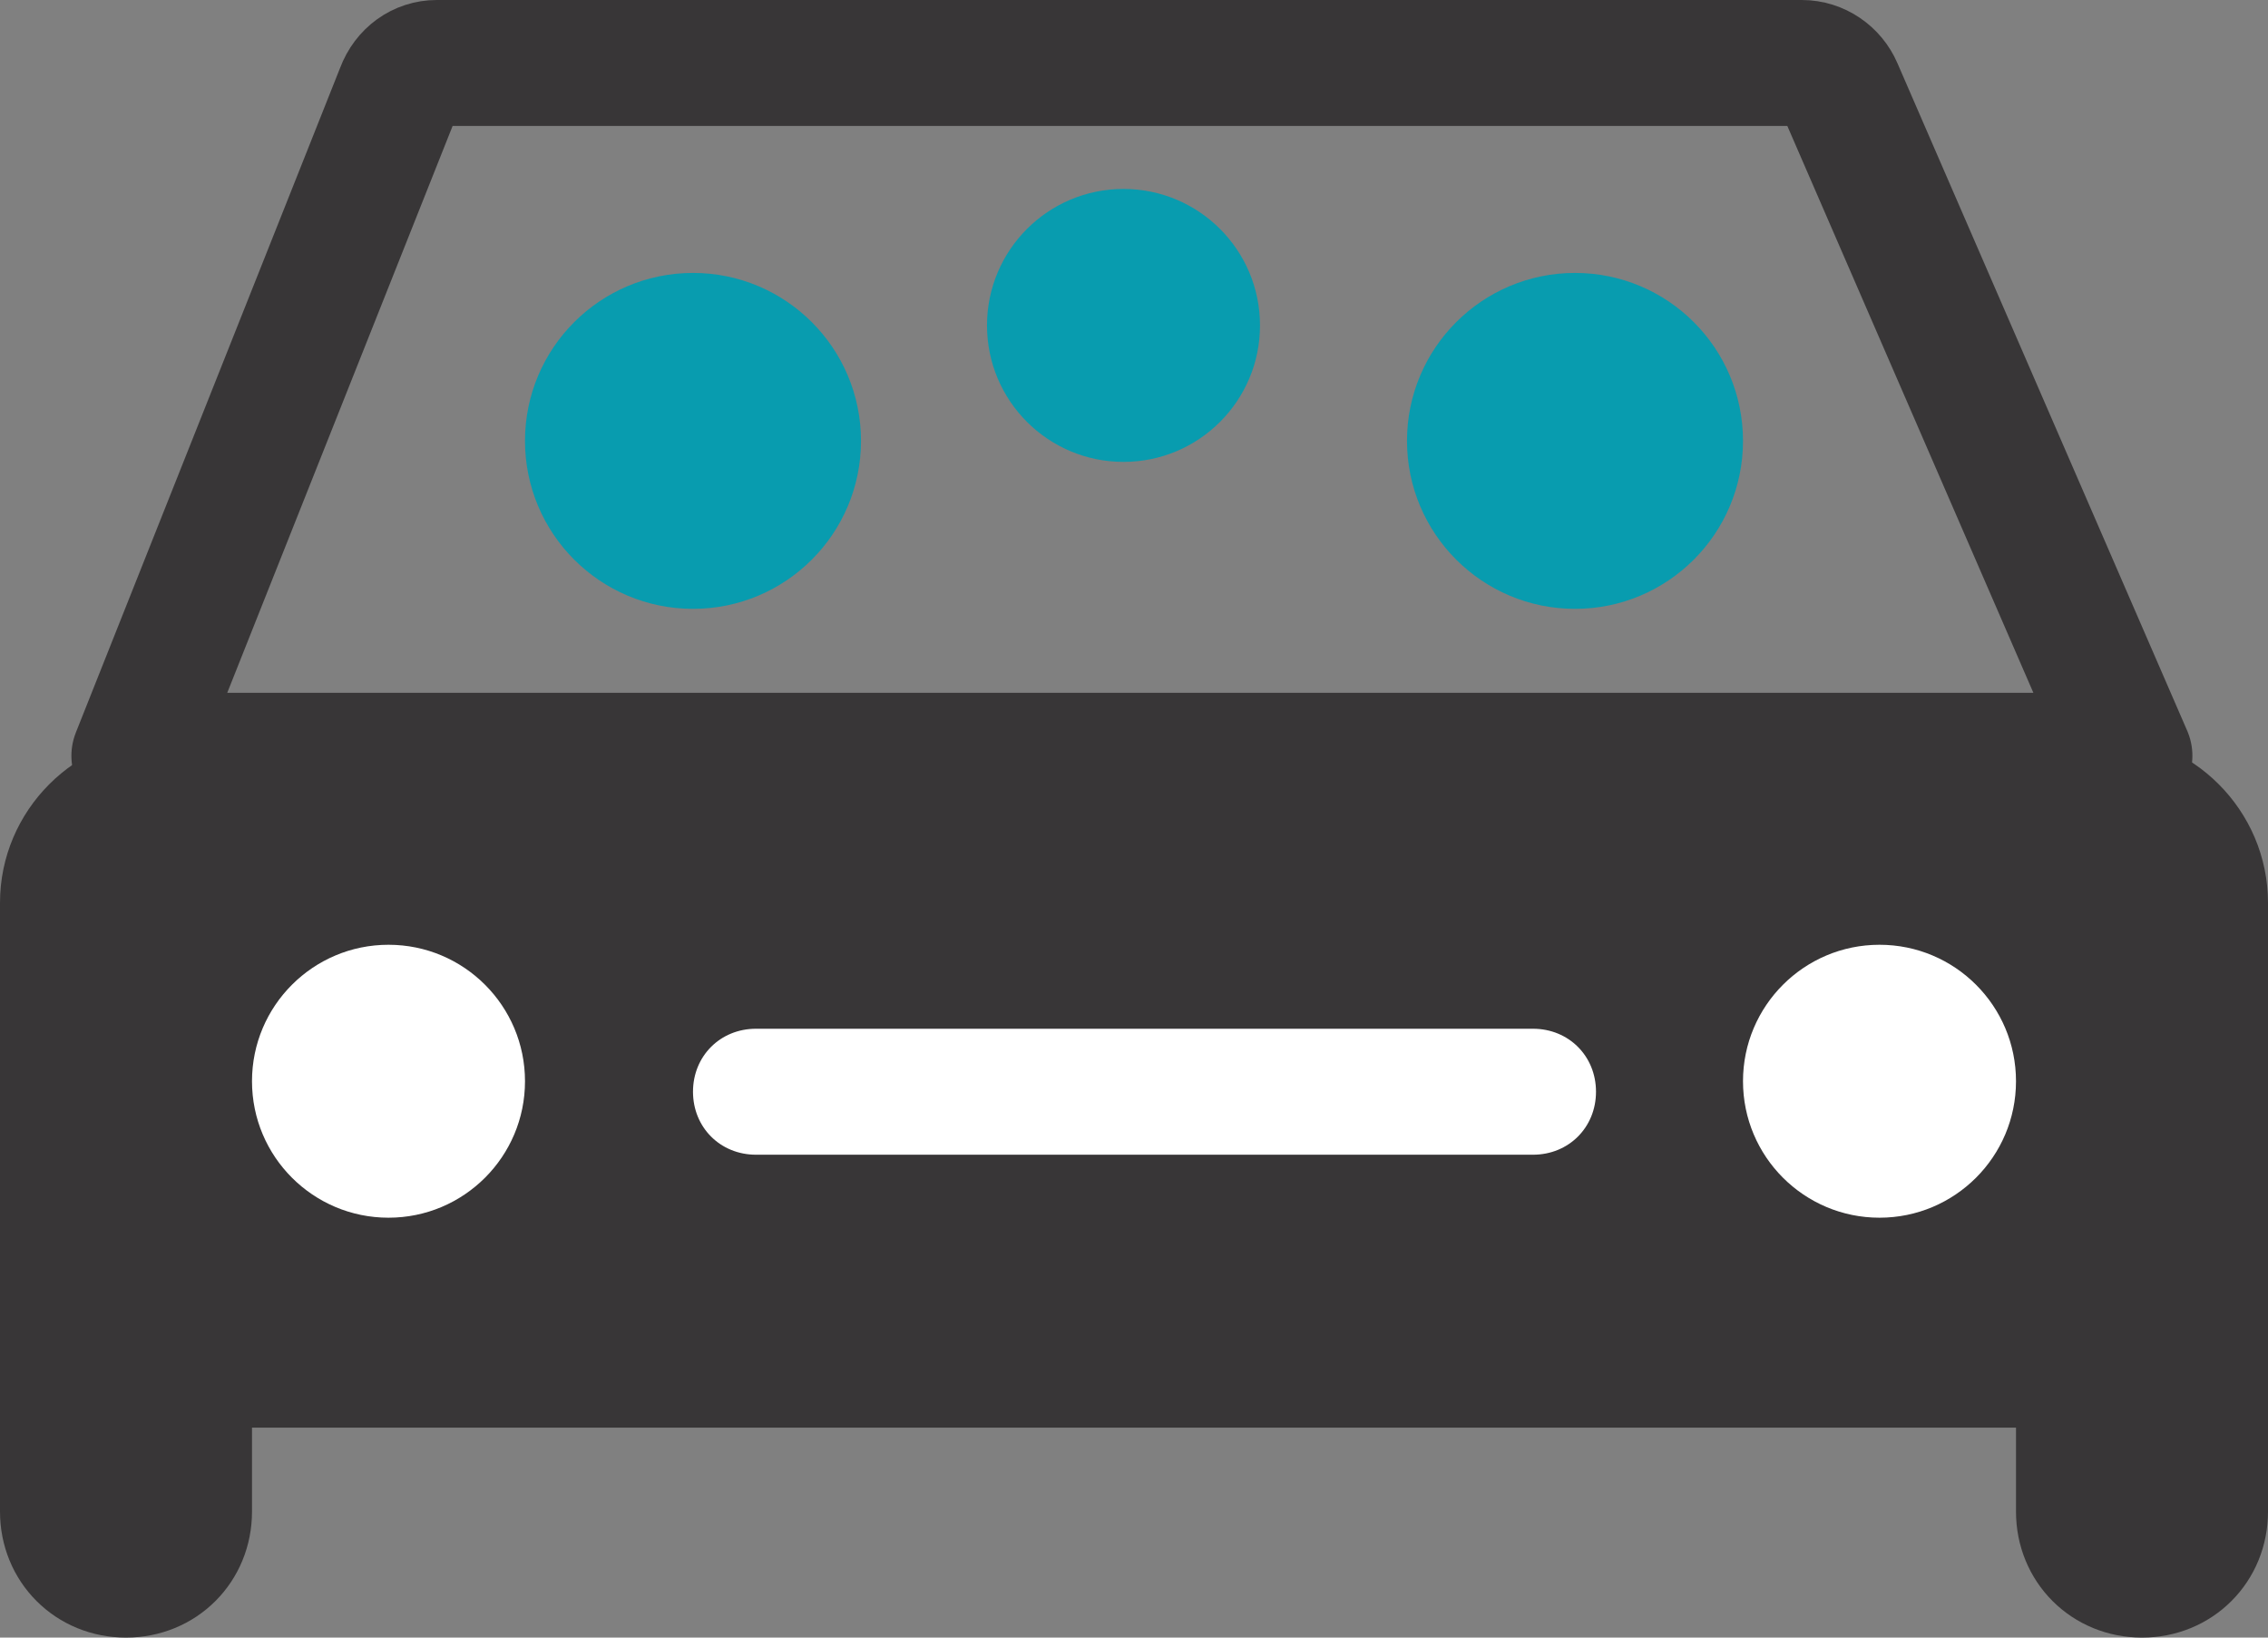
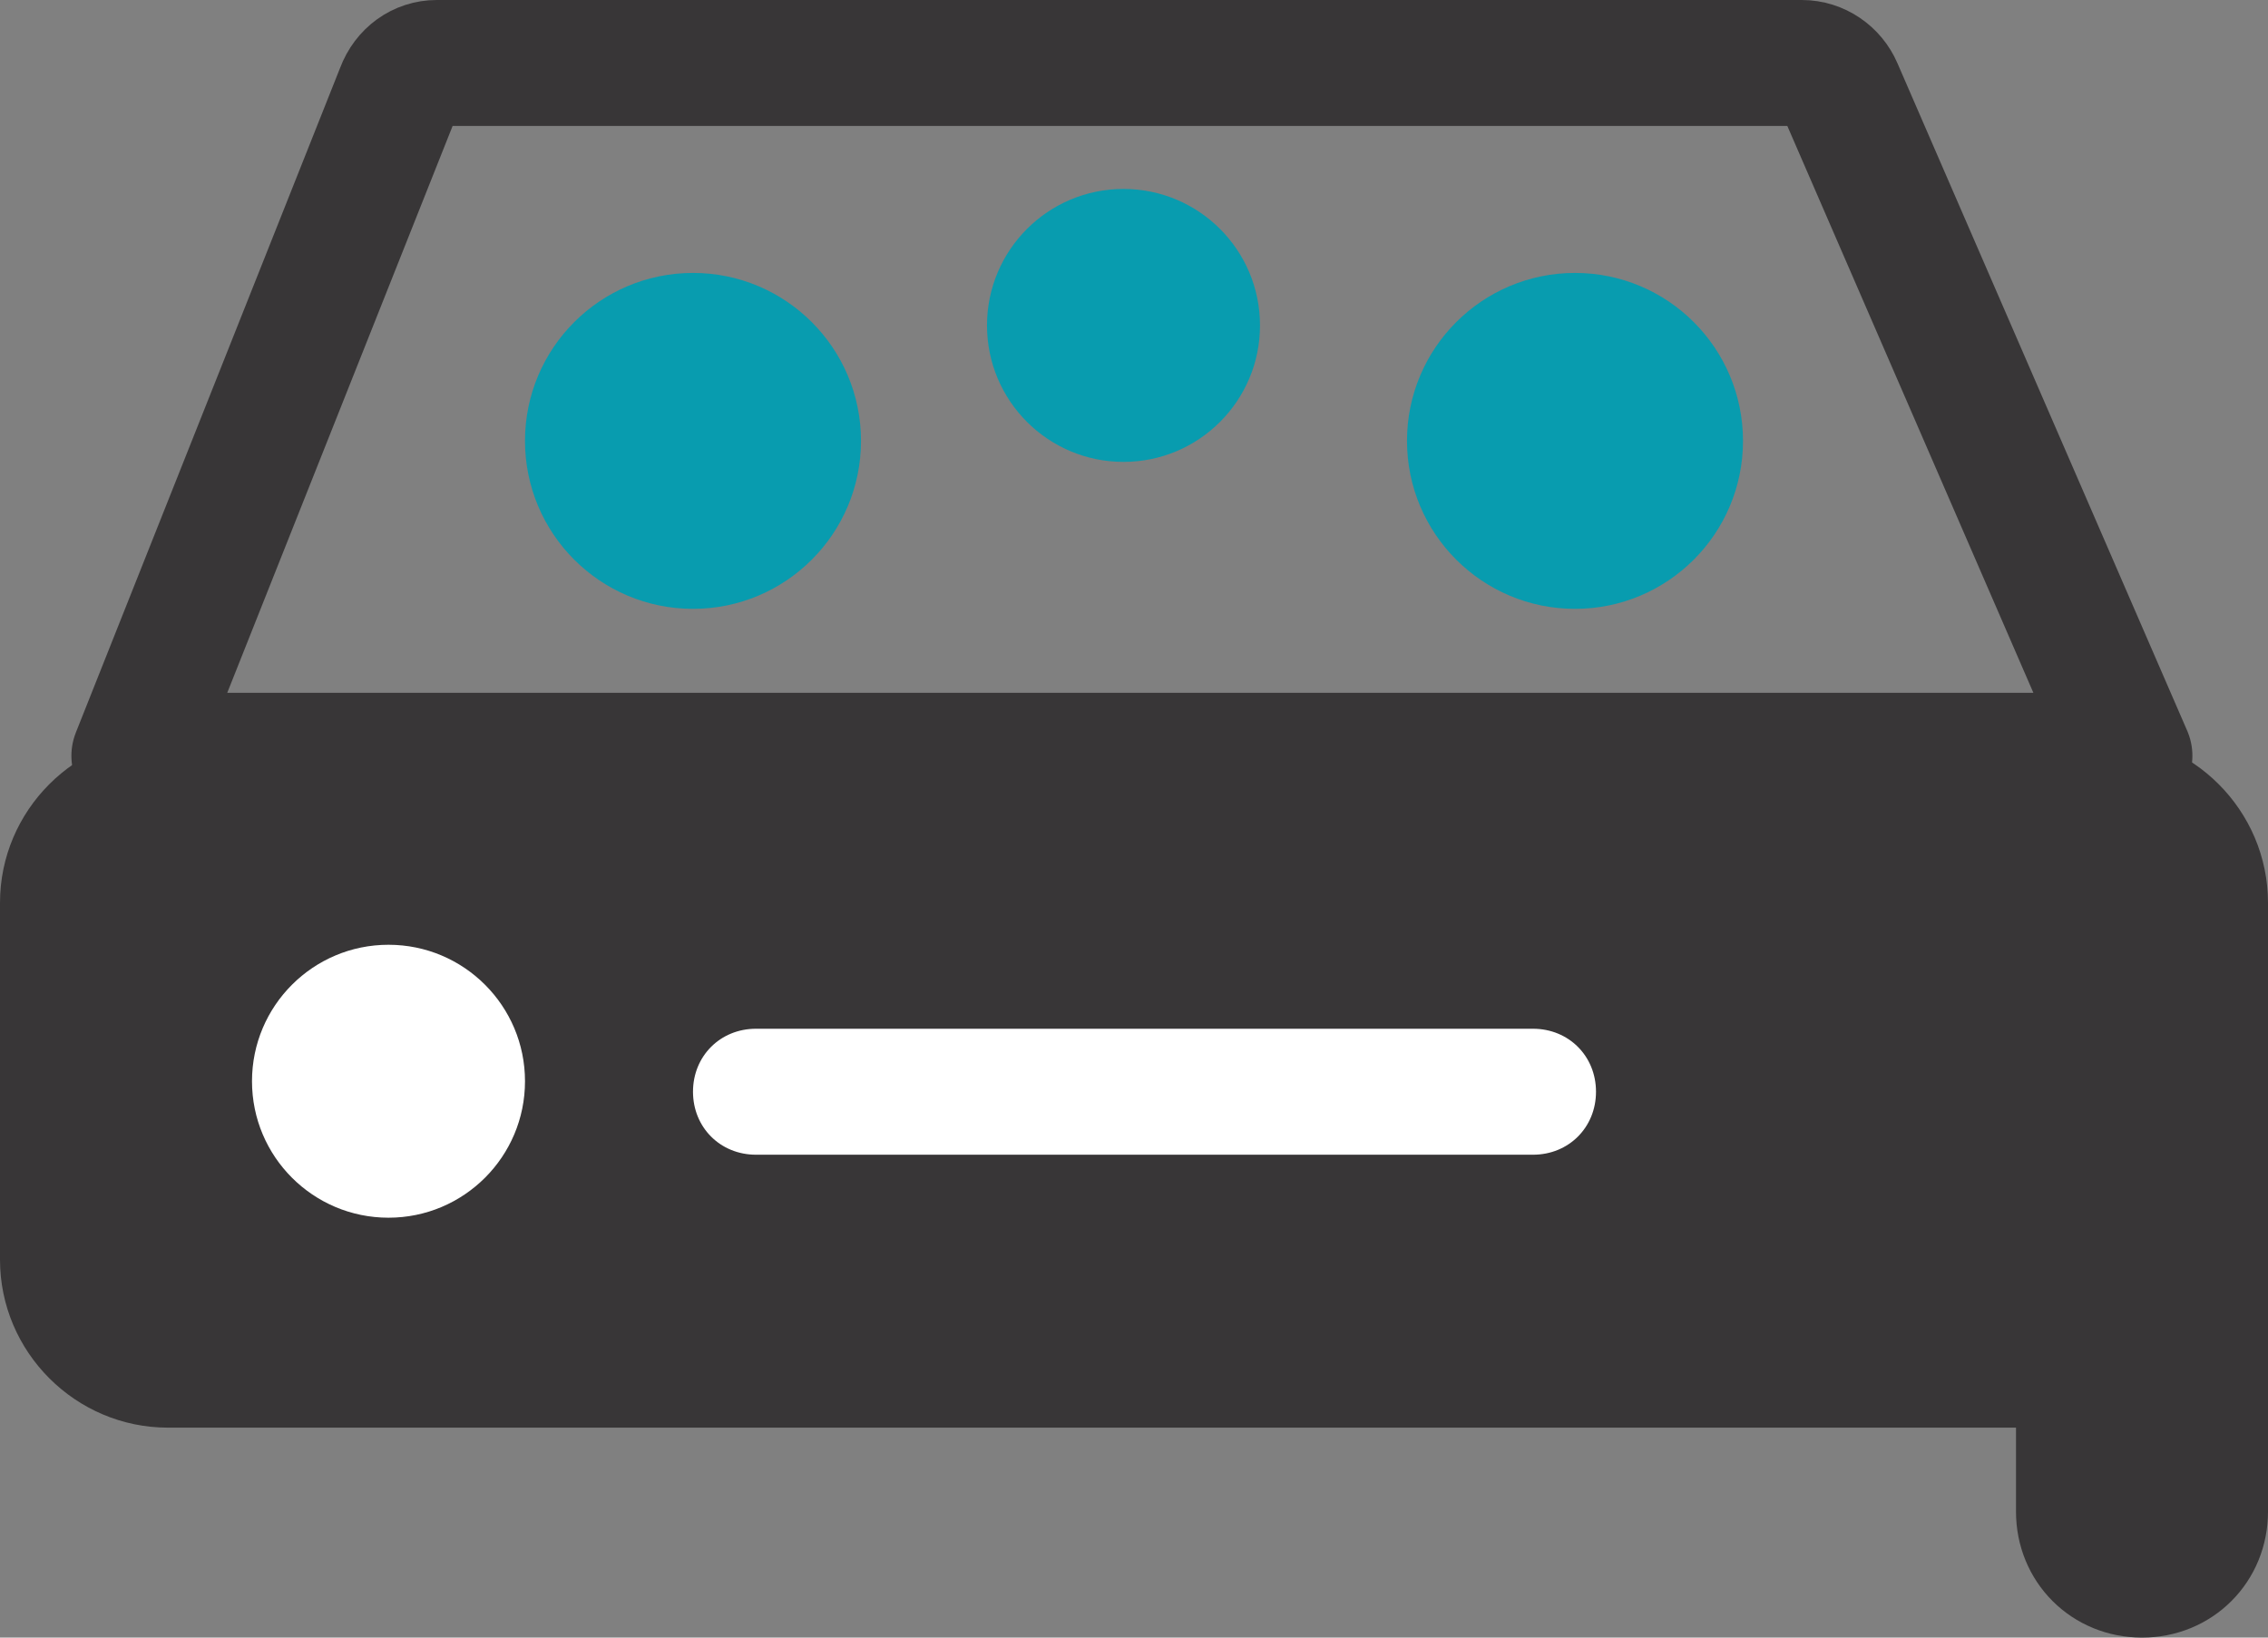
<svg xmlns="http://www.w3.org/2000/svg" version="1.1" id="Calque_1" x="0" y="0" viewBox="0 0 108 78" xml:space="preserve">
  <rect x="0" y="0" width="108" height="78" fill="#808080" stroke="none" />
  <style>.st3{fill:#fff}.st4{fill:#089caf}</style>
  <path d="M8 35h92c4.4 0 8 3.6 8 8v17c0 4.4-3.6 8-8 8H8c-4.4 0-8-3.6-8-8V43c0-4.4 3.6-8 8-8z" fill="#383637" />
-   <path d="M6 52c1.7 0 3 1.3 3 3v17c0 1.7-1.3 3-3 3s-3-1.3-3-3V55c0-1.7 1.3-3 3-3zm96 0c1.7 0 3 1.3 3 3v17c0 1.7-1.3 3-3 3s-3-1.3-3-3V55c0-1.7 1.3-3 3-3z" fill="none" stroke="#383637" stroke-width="6" />
+   <path d="M6 52c1.7 0 3 1.3 3 3c0 1.7-1.3 3-3 3s-3-1.3-3-3V55c0-1.7 1.3-3 3-3zm96 0c1.7 0 3 1.3 3 3v17c0 1.7-1.3 3-3 3s-3-1.3-3-3V55c0-1.7 1.3-3 3-3z" fill="none" stroke="#383637" stroke-width="6" />
  <path d="M19 4.3c.3-.8 1-1.3 1.8-1.3h65c.8 0 1.5.5 1.8 1.2L101.4 36h-95L19 4.3z" fill="none" stroke="#383637" stroke-width="6" stroke-linejoin="round" />
  <circle class="st3" cx="18.5" cy="51.5" r="6.5" />
  <circle class="st4" cx="33" cy="21" r="8" />
  <circle class="st4" cx="75" cy="21" r="8" />
  <circle class="st4" cx="53.5" cy="15.5" r="6.5" />
-   <circle class="st3" cx="89.5" cy="51.5" r="6.5" />
  <path class="st3" d="M36 49h37c1.7 0 3 1.3 3 3s-1.3 3-3 3H36c-1.7 0-3-1.3-3-3s1.3-3 3-3z" />
</svg>